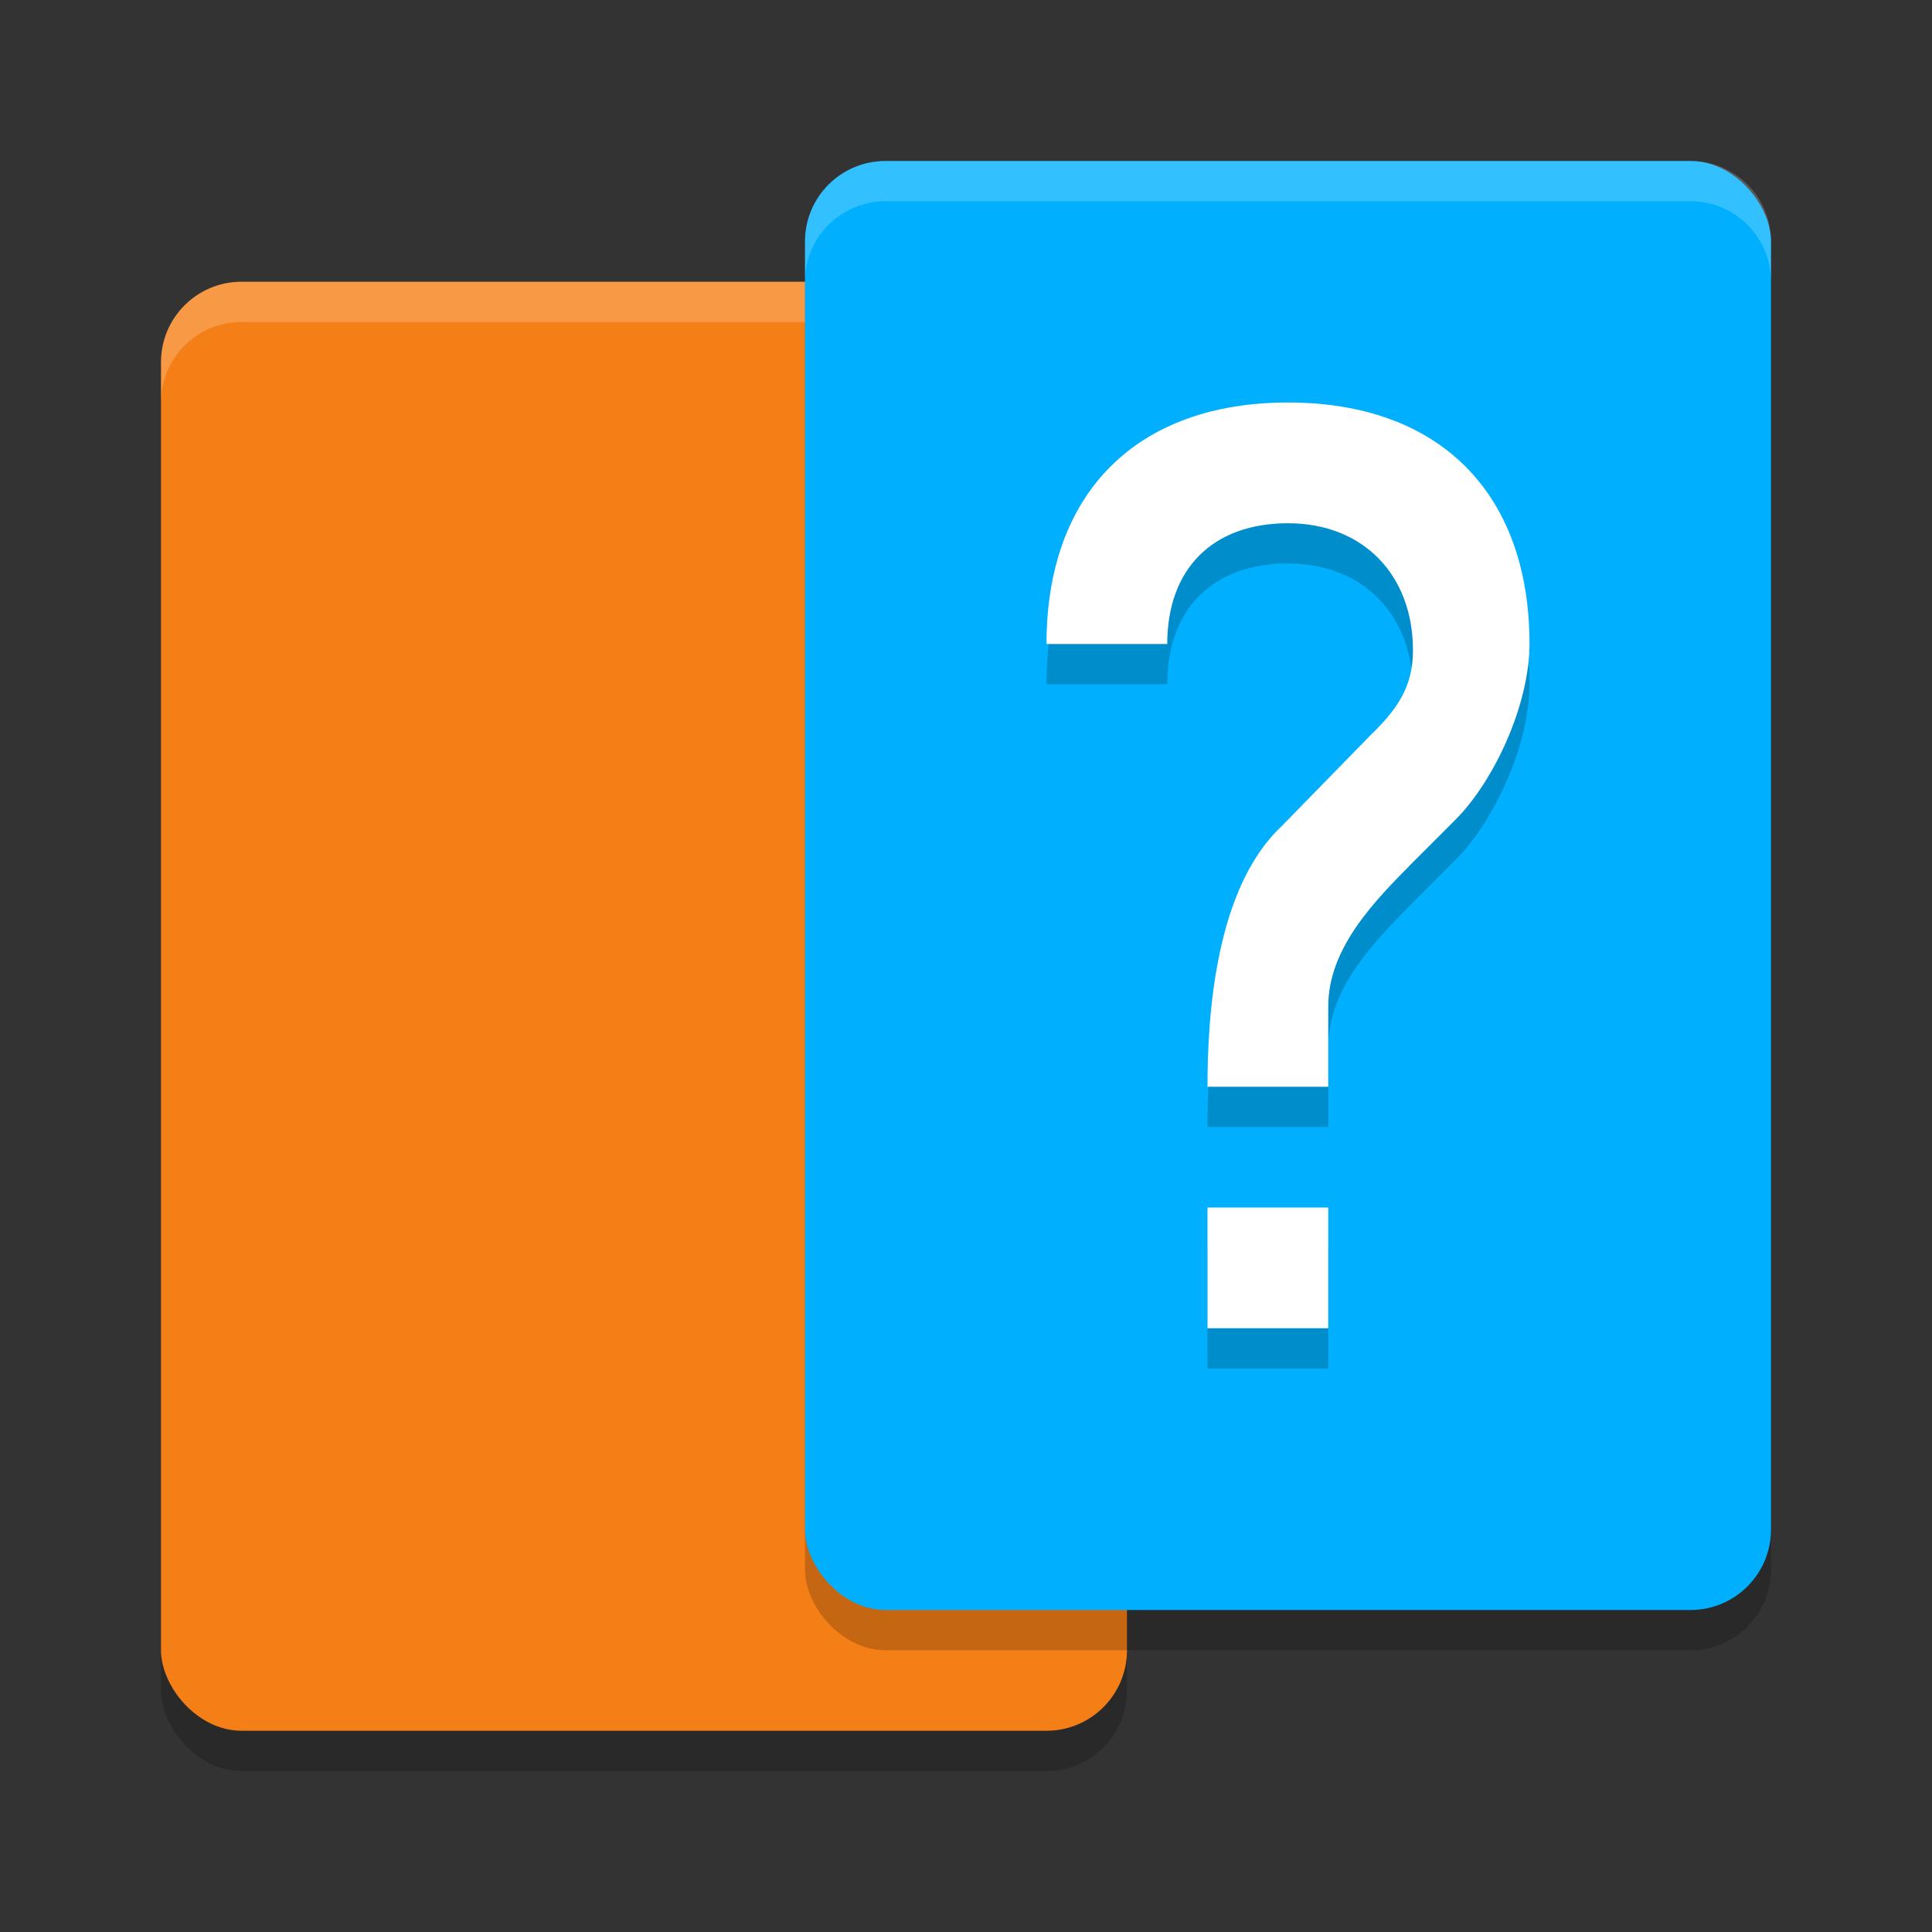
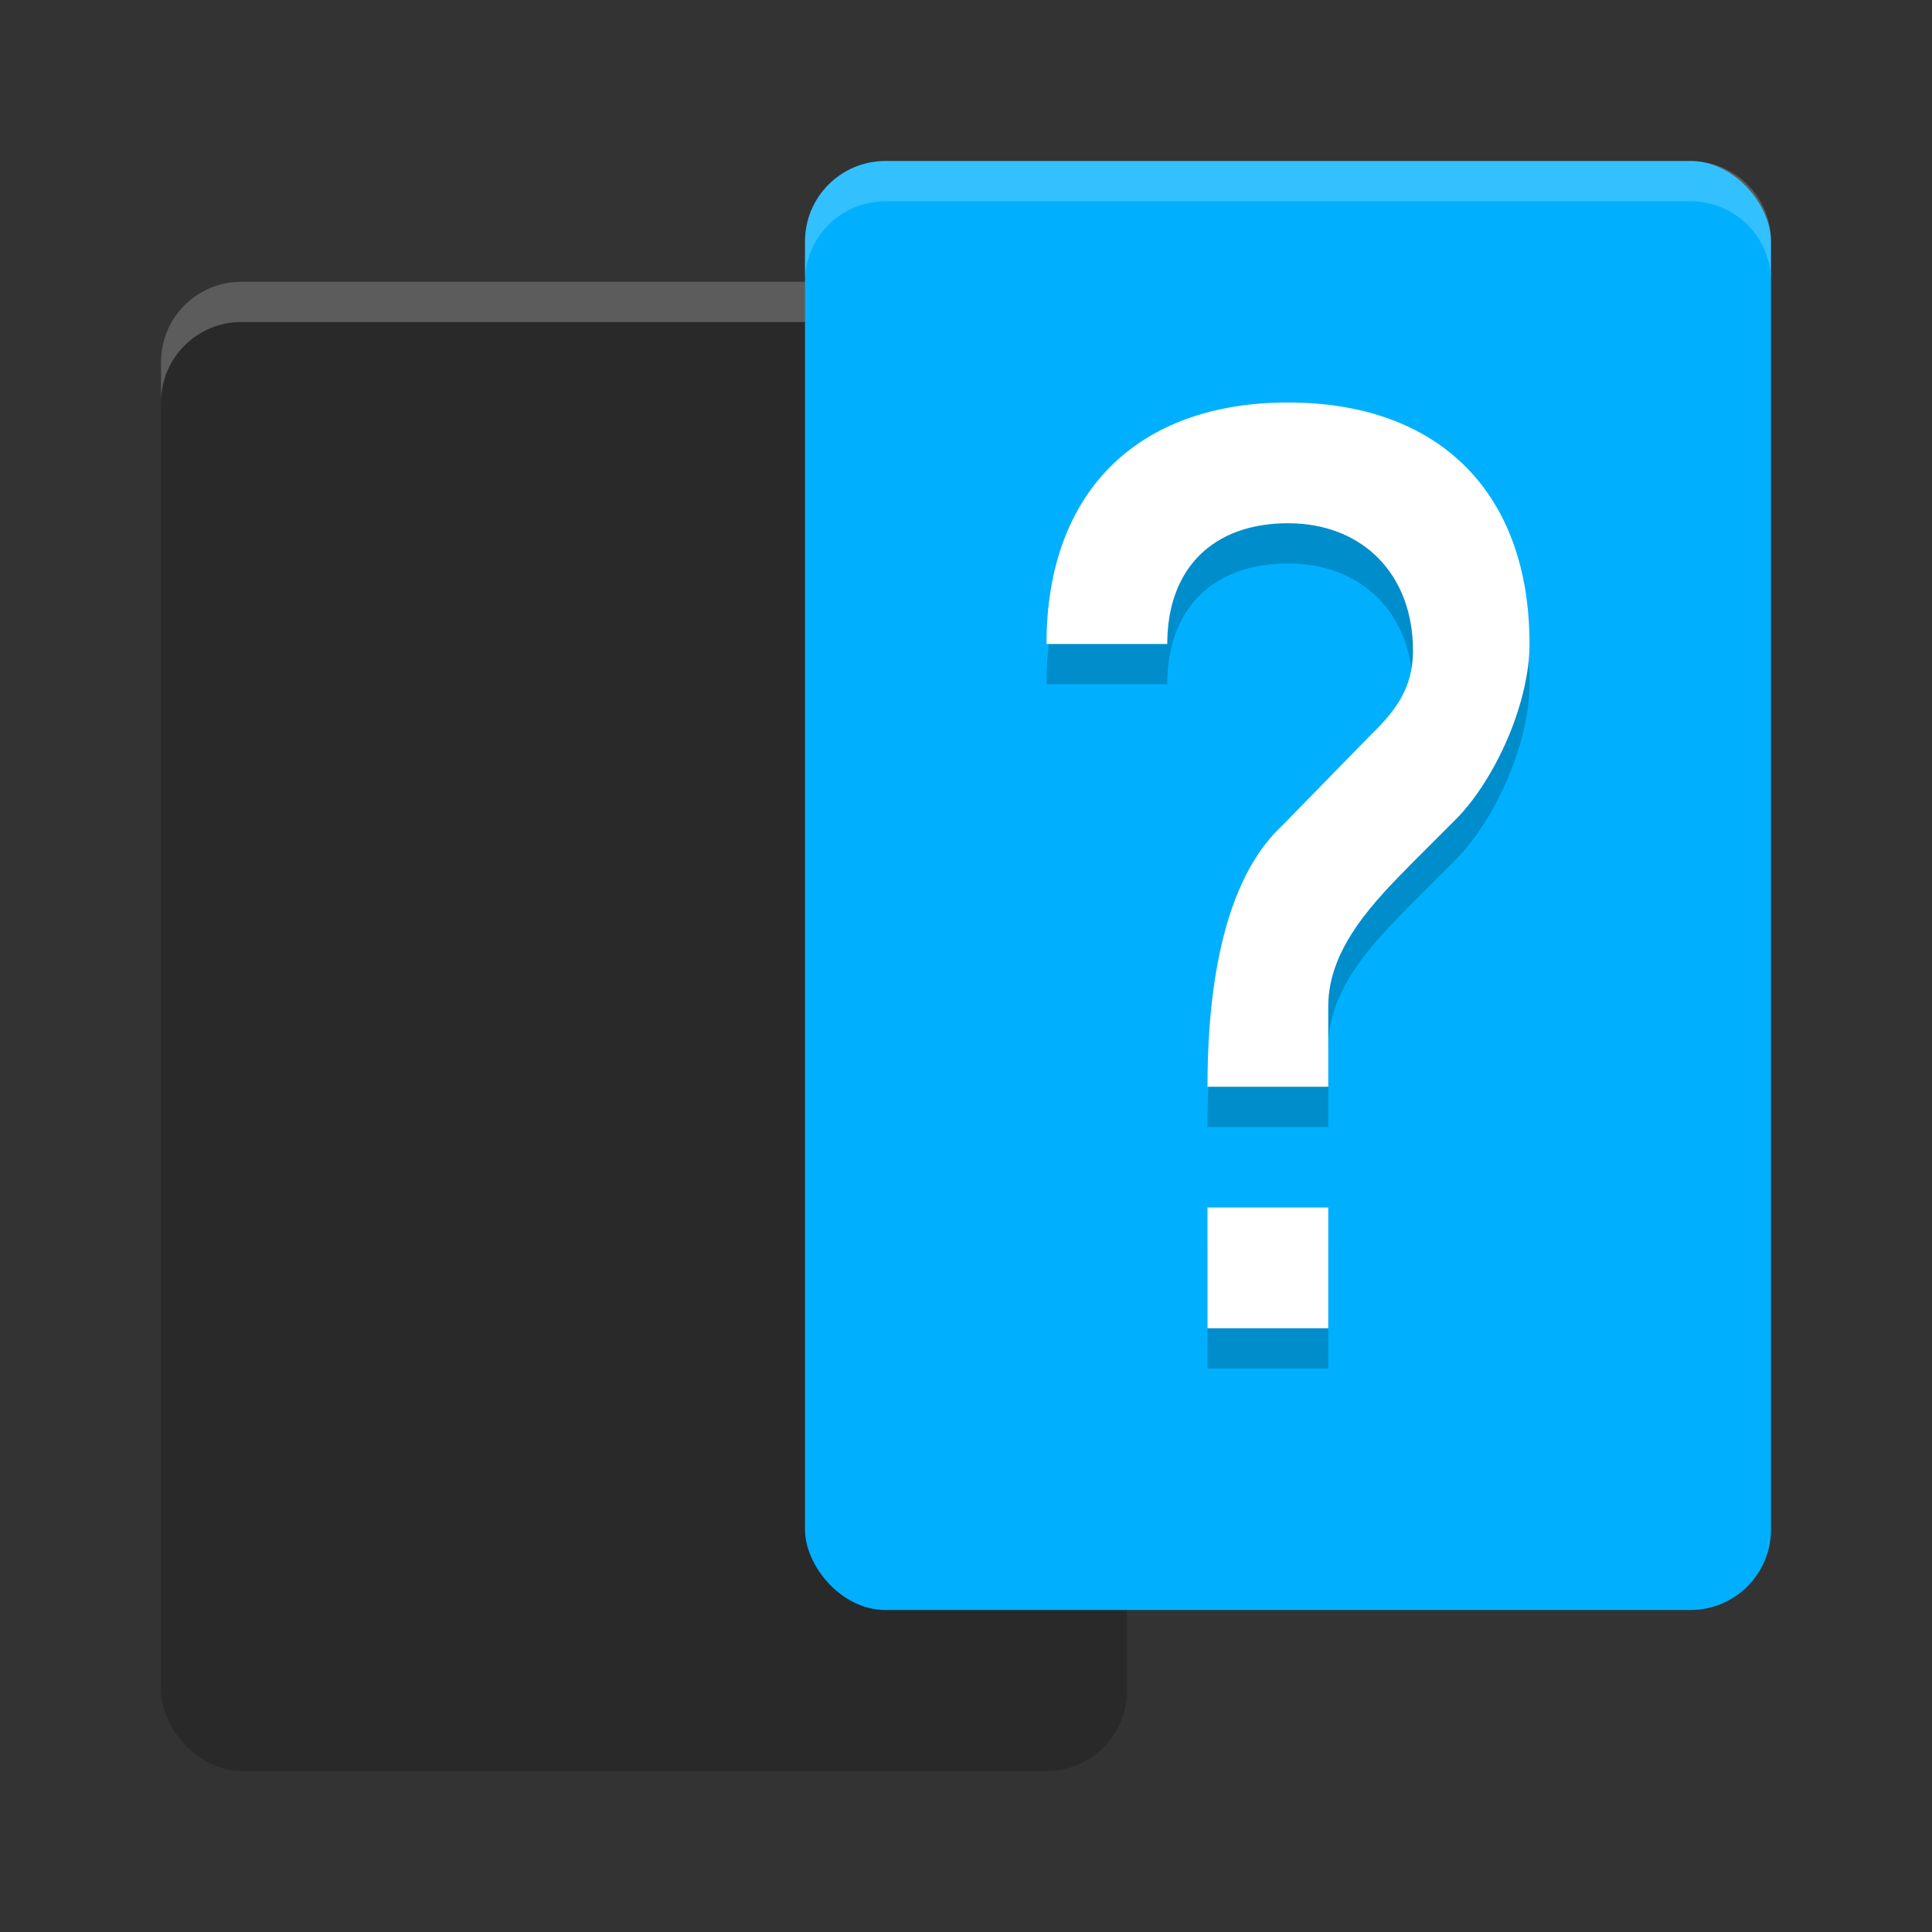
<svg xmlns="http://www.w3.org/2000/svg" width="48" height="48" version="1">
  <rect width="100%" height="100%" fill="#333333" stroke="none" />
  <rect style="opacity:0.2" width="24" height="36" x="4" y="8" rx="2" ry="2" />
-   <rect style="fill:#f57f17" width="24" height="36" x="4" y="7" rx="2" ry="2" />
  <path style="fill:#ffffff;opacity:0.2" d="M 6 7 C 4.892 7 4 7.892 4 9 L 4 10 C 4 8.892 4.892 8 6 8 L 26 8 C 27.108 8 28 8.892 28 10 L 28 9 C 28 7.892 27.108 7 26 7 L 6 7 z" />
-   <rect style="opacity:0.2" width="24" height="36" x="20" y="5" rx="2" ry="2" />
  <rect style="fill:#00b0ff" width="24" height="36" x="20" y="4" rx="2" ry="2" />
  <path style="opacity:0.2" d="M 33,34 H 30 V 31 H 33 Z M 36.158,21.368 35.105,22.421 C 34.179,23.36 33,24.535 33,26 V 28 H 30 C 29.998,26.233 30.197,23.076 31.832,21.536 L 34.053,19.263 C 34.682,18.651 35.105,18.093 35.105,17.158 35.105,15.287 33.87,14 32,14 30.13,14 29,15.13 29,17 H 26 C 26,13.242 28.242,11 32,11 35.758,11 38,13.242 38,17 38,18.496 37.127,20.399 36.158,21.368 Z" />
  <path fill="#ffffff" d="M 33,33 H 30 V 30 H 33 Z M 36.158,20.368 35.105,21.421 C 34.179,22.36 33,23.535 33,25 V 27 H 30 C 29.998,25.233 30.197,22.076 31.832,20.536 L 34.053,18.263 C 34.682,17.651 35.105,17.093 35.105,16.158 35.105,14.287 33.87,13 32,13 30.13,13 29,14.13 29,16 H 26 C 26,12.242 28.242,10 32,10 35.758,10 38,12.242 38,16 38,17.496 37.127,19.399 36.158,20.368 Z" />
  <path style="fill:#ffffff;opacity:0.2" d="M 22 4 C 20.892 4 20 4.892 20 6 L 20 7 C 20 5.892 20.892 5 22 5 L 42 5 C 43.108 5 44 5.892 44 7 L 44 6 C 44 4.892 43.108 4 42 4 L 22 4 z" />
</svg>